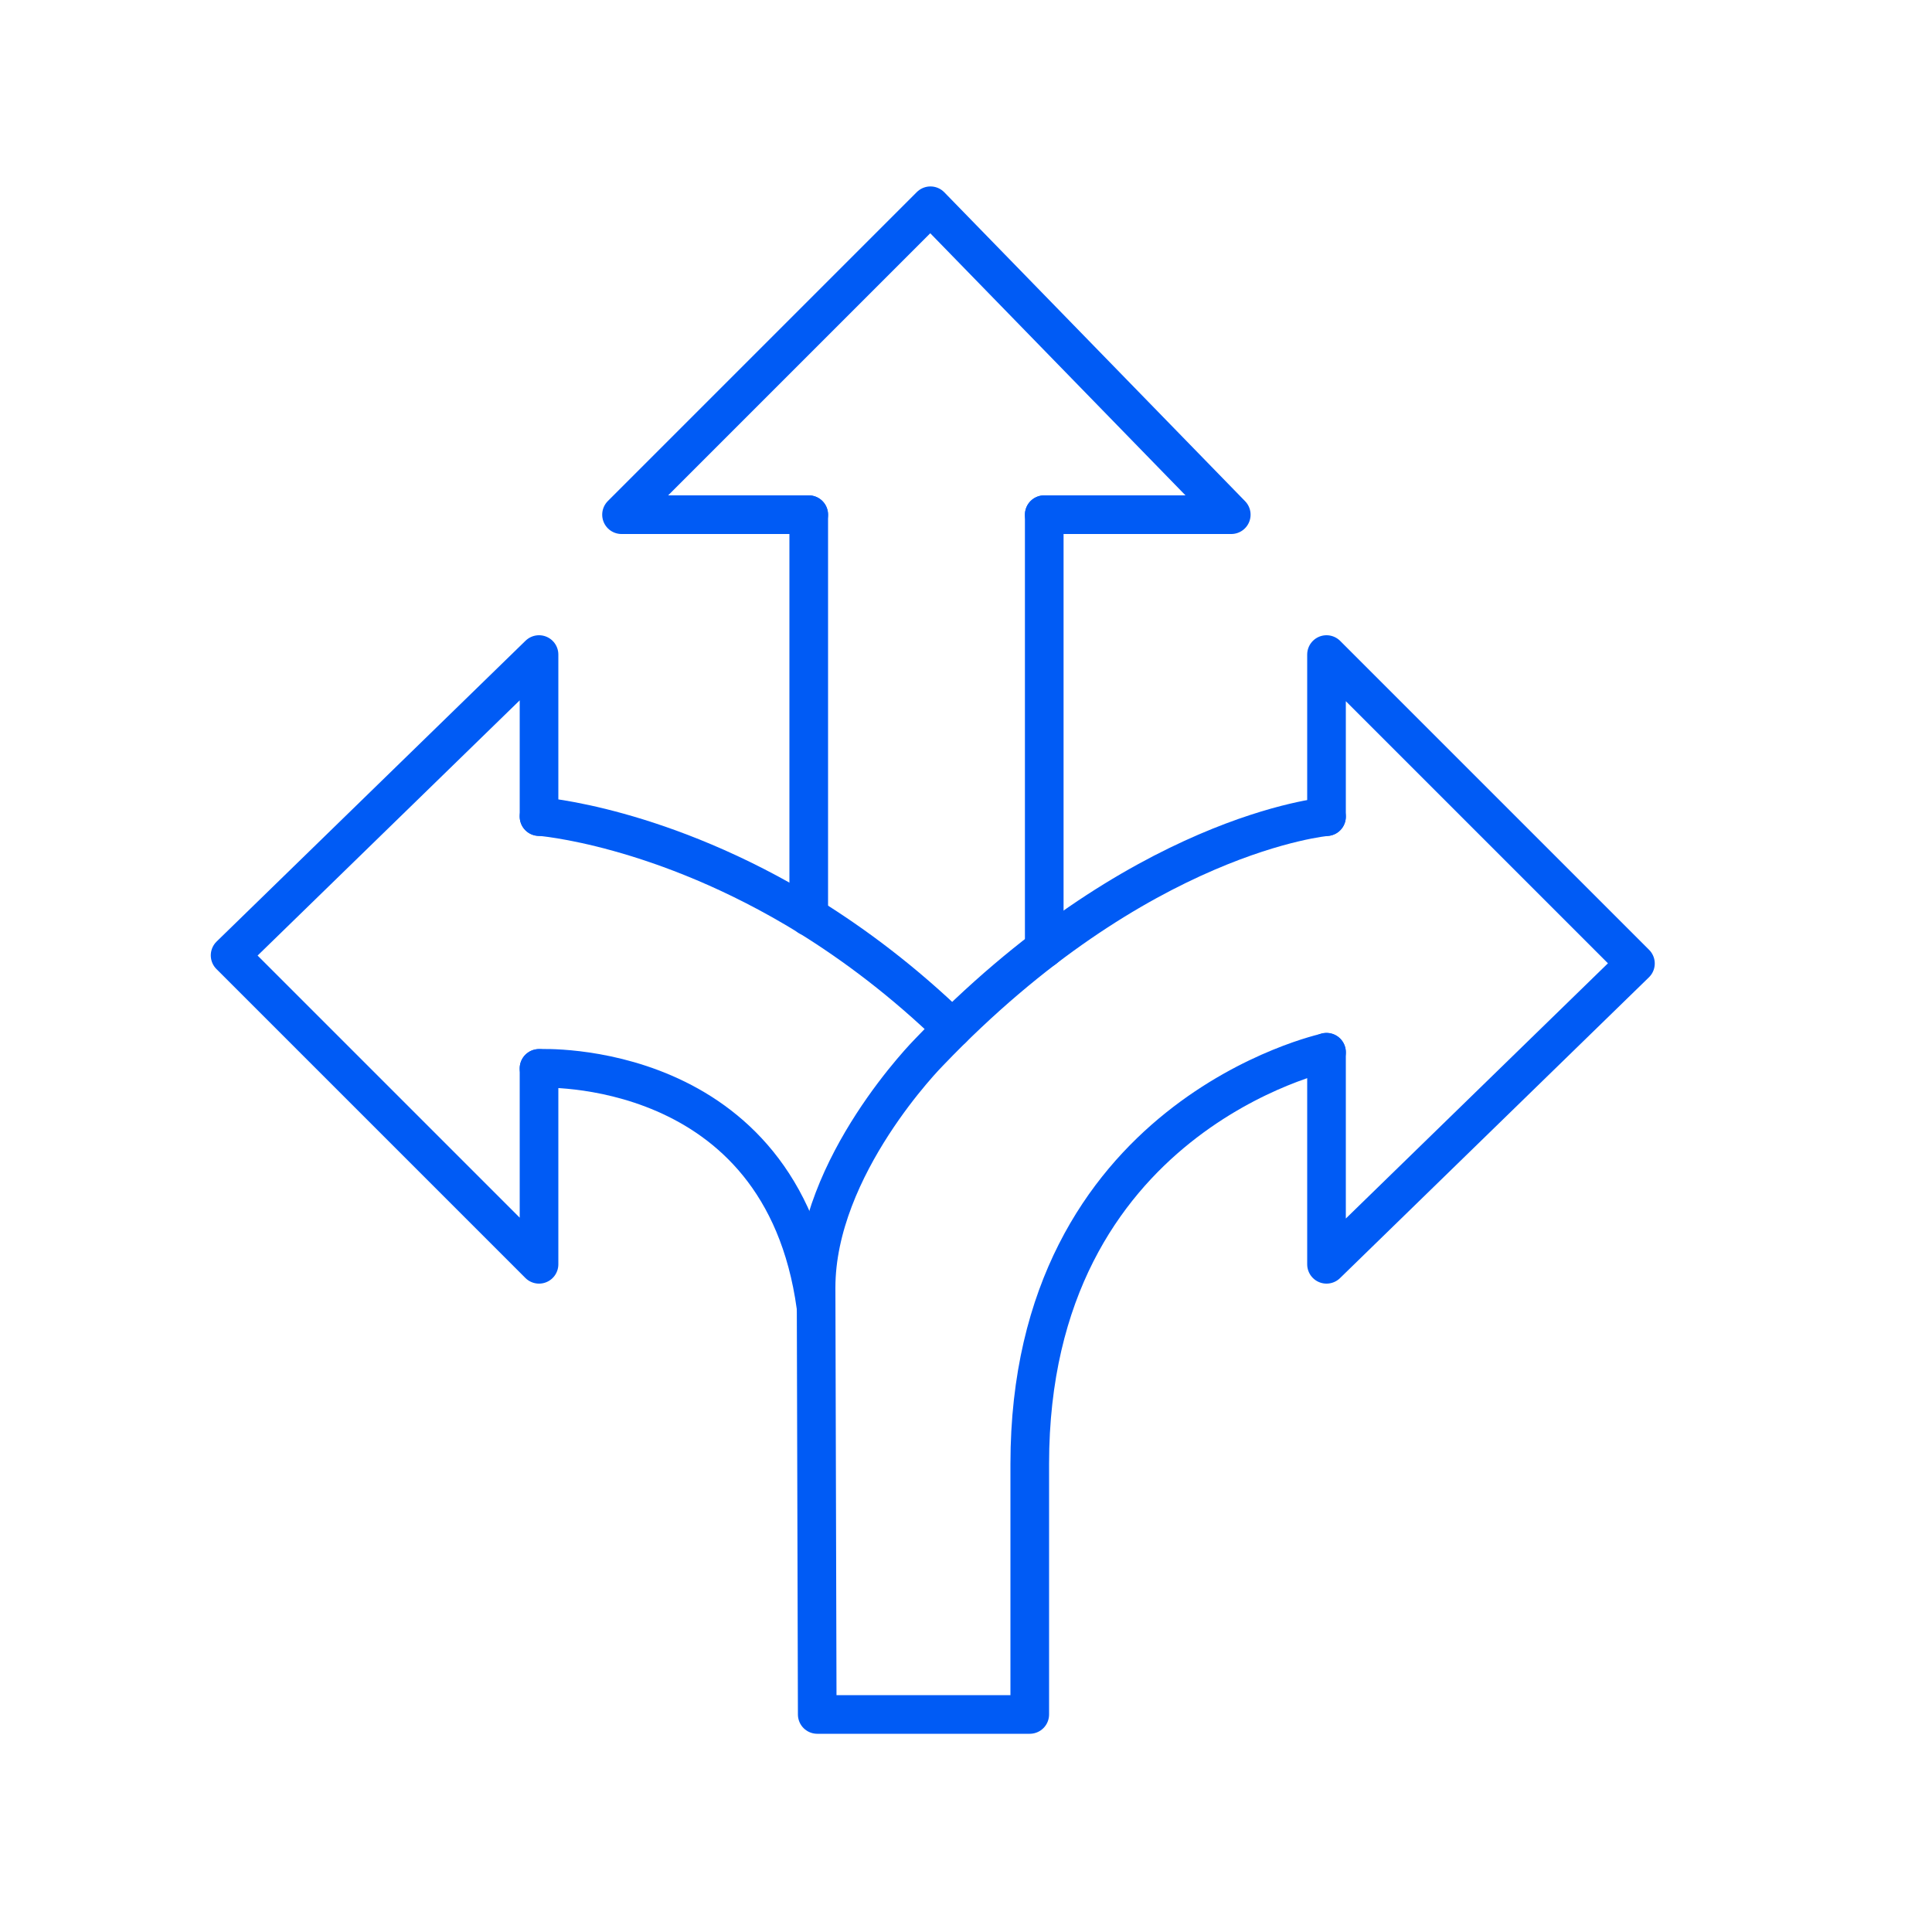
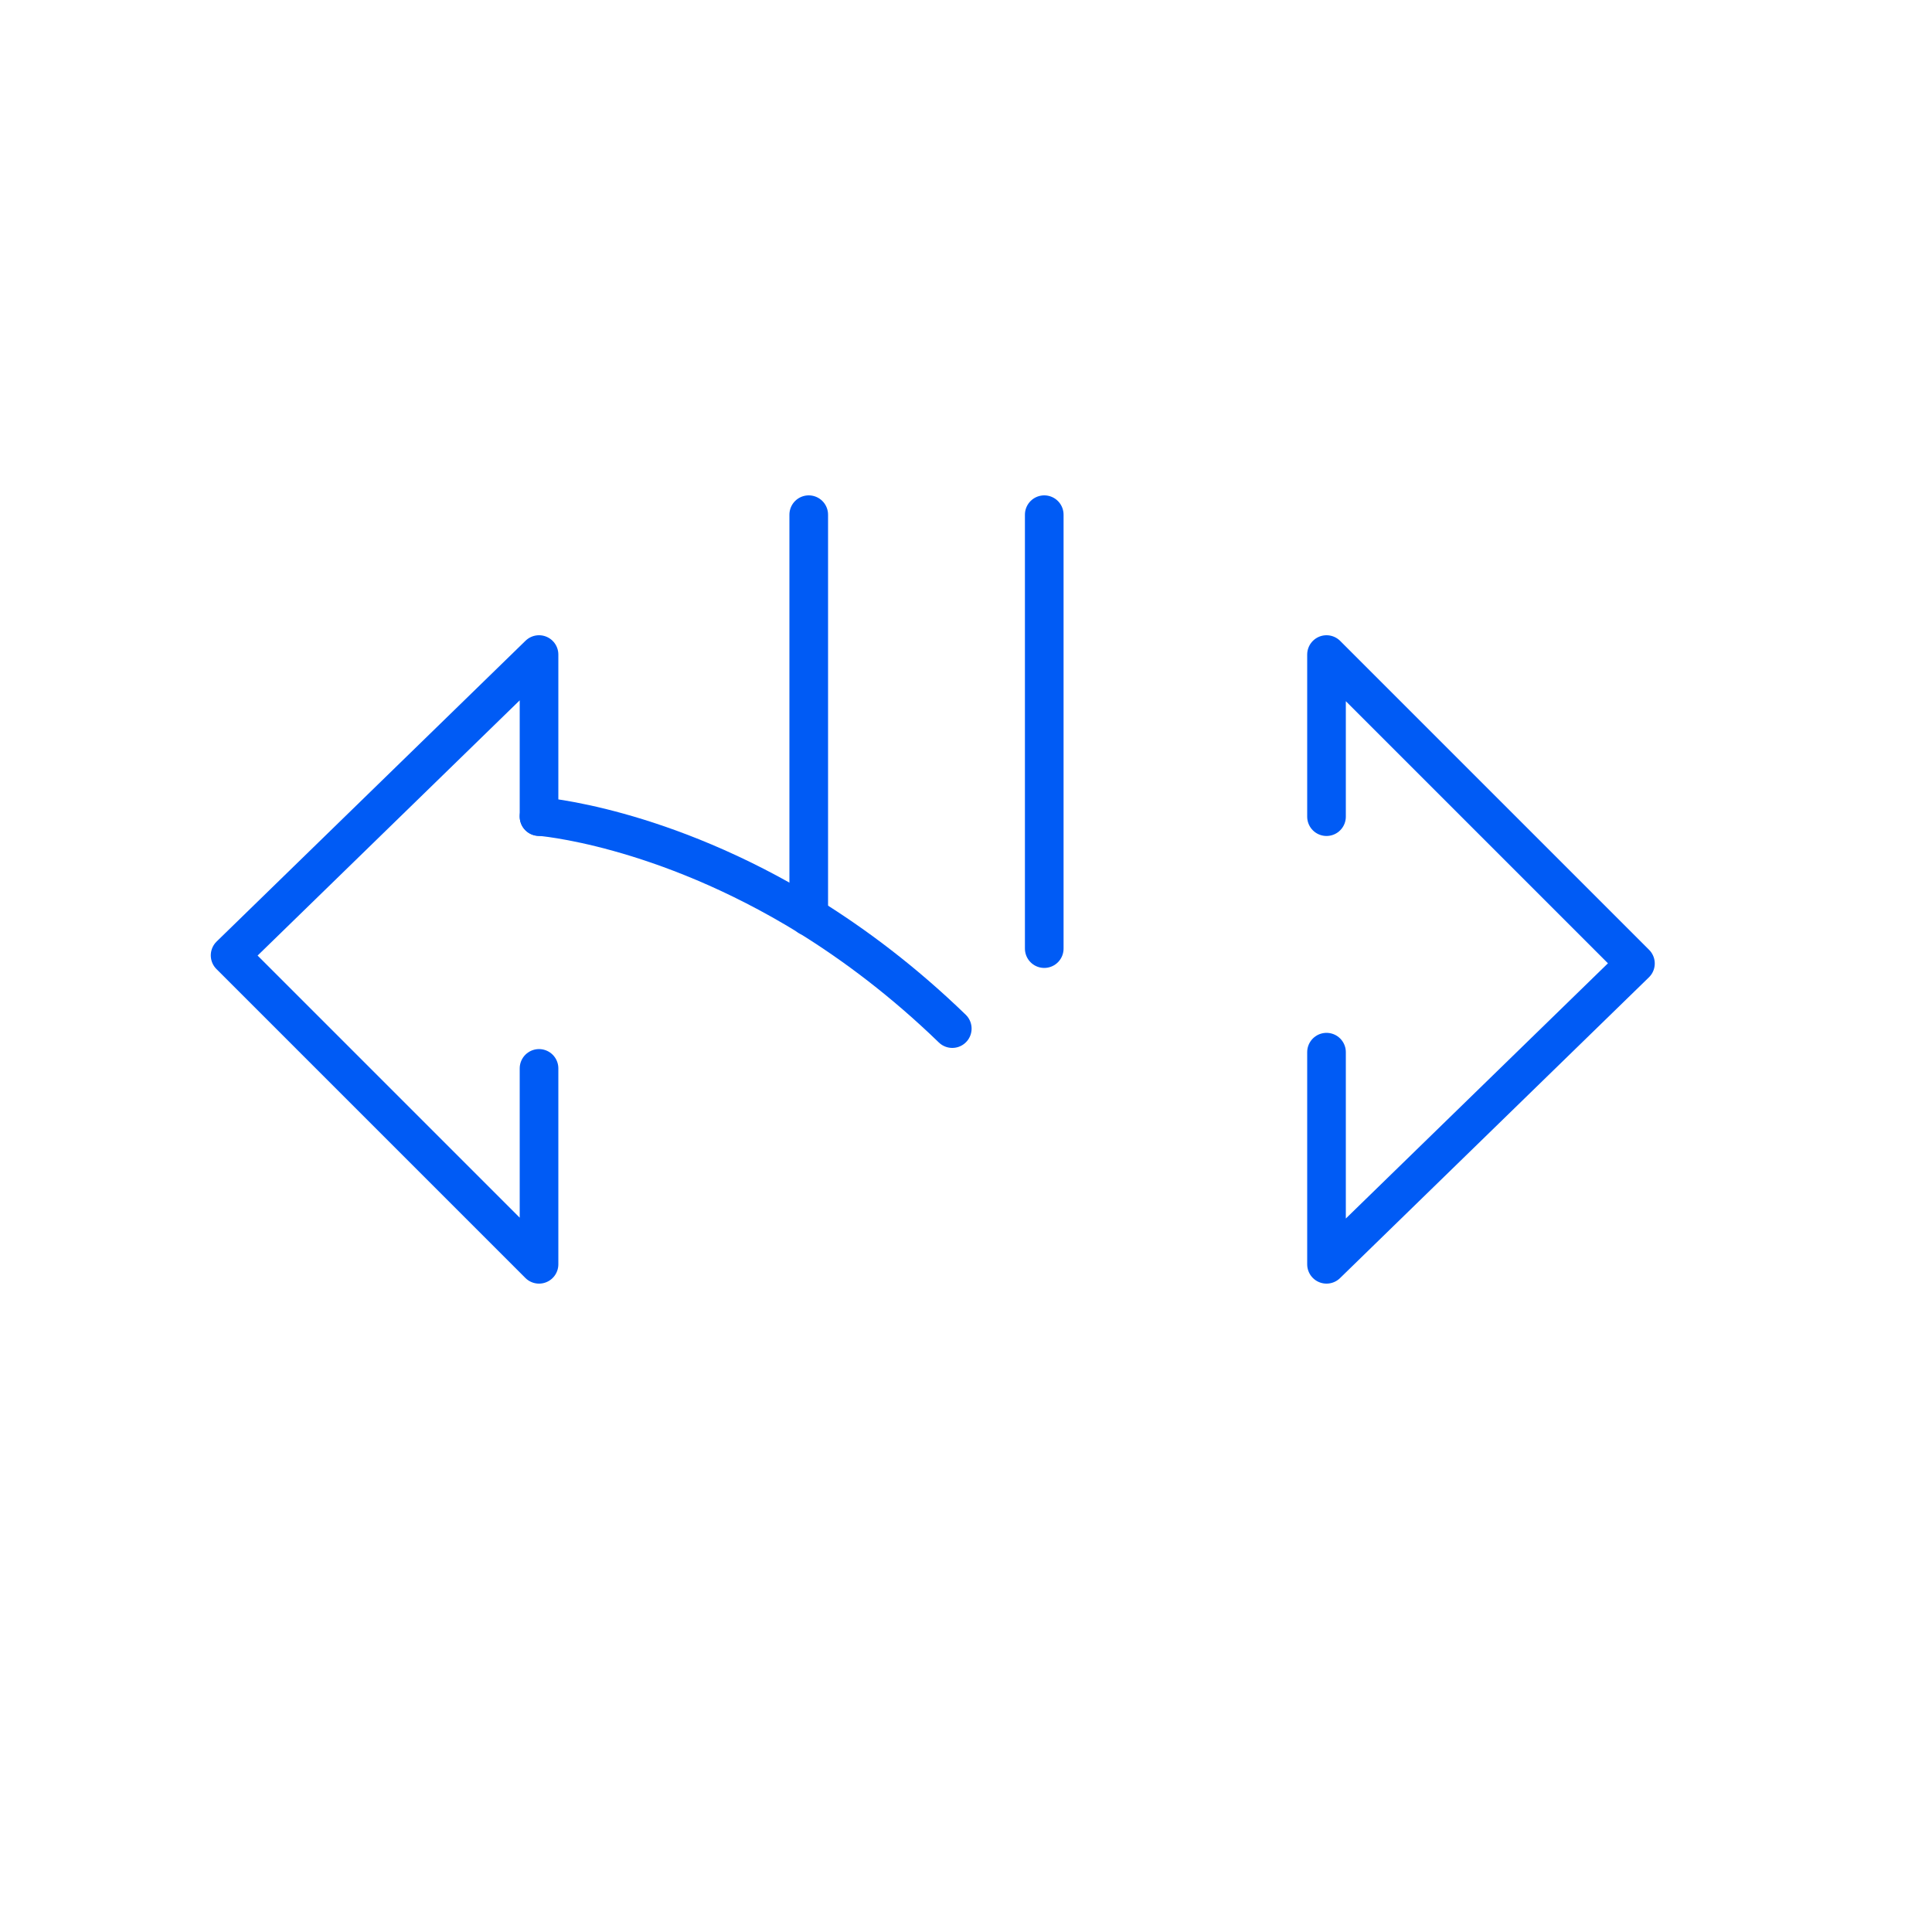
<svg xmlns="http://www.w3.org/2000/svg" id="Layer_1" data-name="Layer 1" viewBox="0 0 100 100">
  <defs>
    <style>      .cls-1 {        fill: none;        stroke: #005bf5;        stroke-linecap: round;        stroke-linejoin: round;        stroke-width: 2px;      }    </style>
  </defs>
-   <polyline class="cls-1" points="54.05 26.64 63.73 26.64 48.16 10.65 32.17 26.64 41.86 26.64" />
  <polyline class="cls-1" points="68.66 54.46 68.66 65.44 84.65 49.87 68.66 33.88 68.66 42.27" />
  <polyline class="cls-1" points="27.9 55.3 27.9 65.44 11.91 49.45 27.9 33.88 27.9 42.27" />
  <line class="cls-1" x1="54.05" y1="49.1" x2="54.05" y2="26.64" />
  <line class="cls-1" x1="41.86" y1="47.44" x2="41.86" y2="26.64" />
  <path class="cls-1" d="m49.29,53.24c-2.51-2.43-5.04-4.33-7.43-5.81-7.65-4.71-13.96-5.17-13.96-5.17" />
-   <path class="cls-1" d="m68.66,42.27s-9.71.84-20.57,12.19c0,0-5.85,5.88-5.85,12.19l.06,22.09h11v-12.97c0-18.01,15.36-21.3,15.36-21.3" />
-   <path class="cls-1" d="m27.9,55.3s12.55-.63,14.33,12.31" />
</svg>